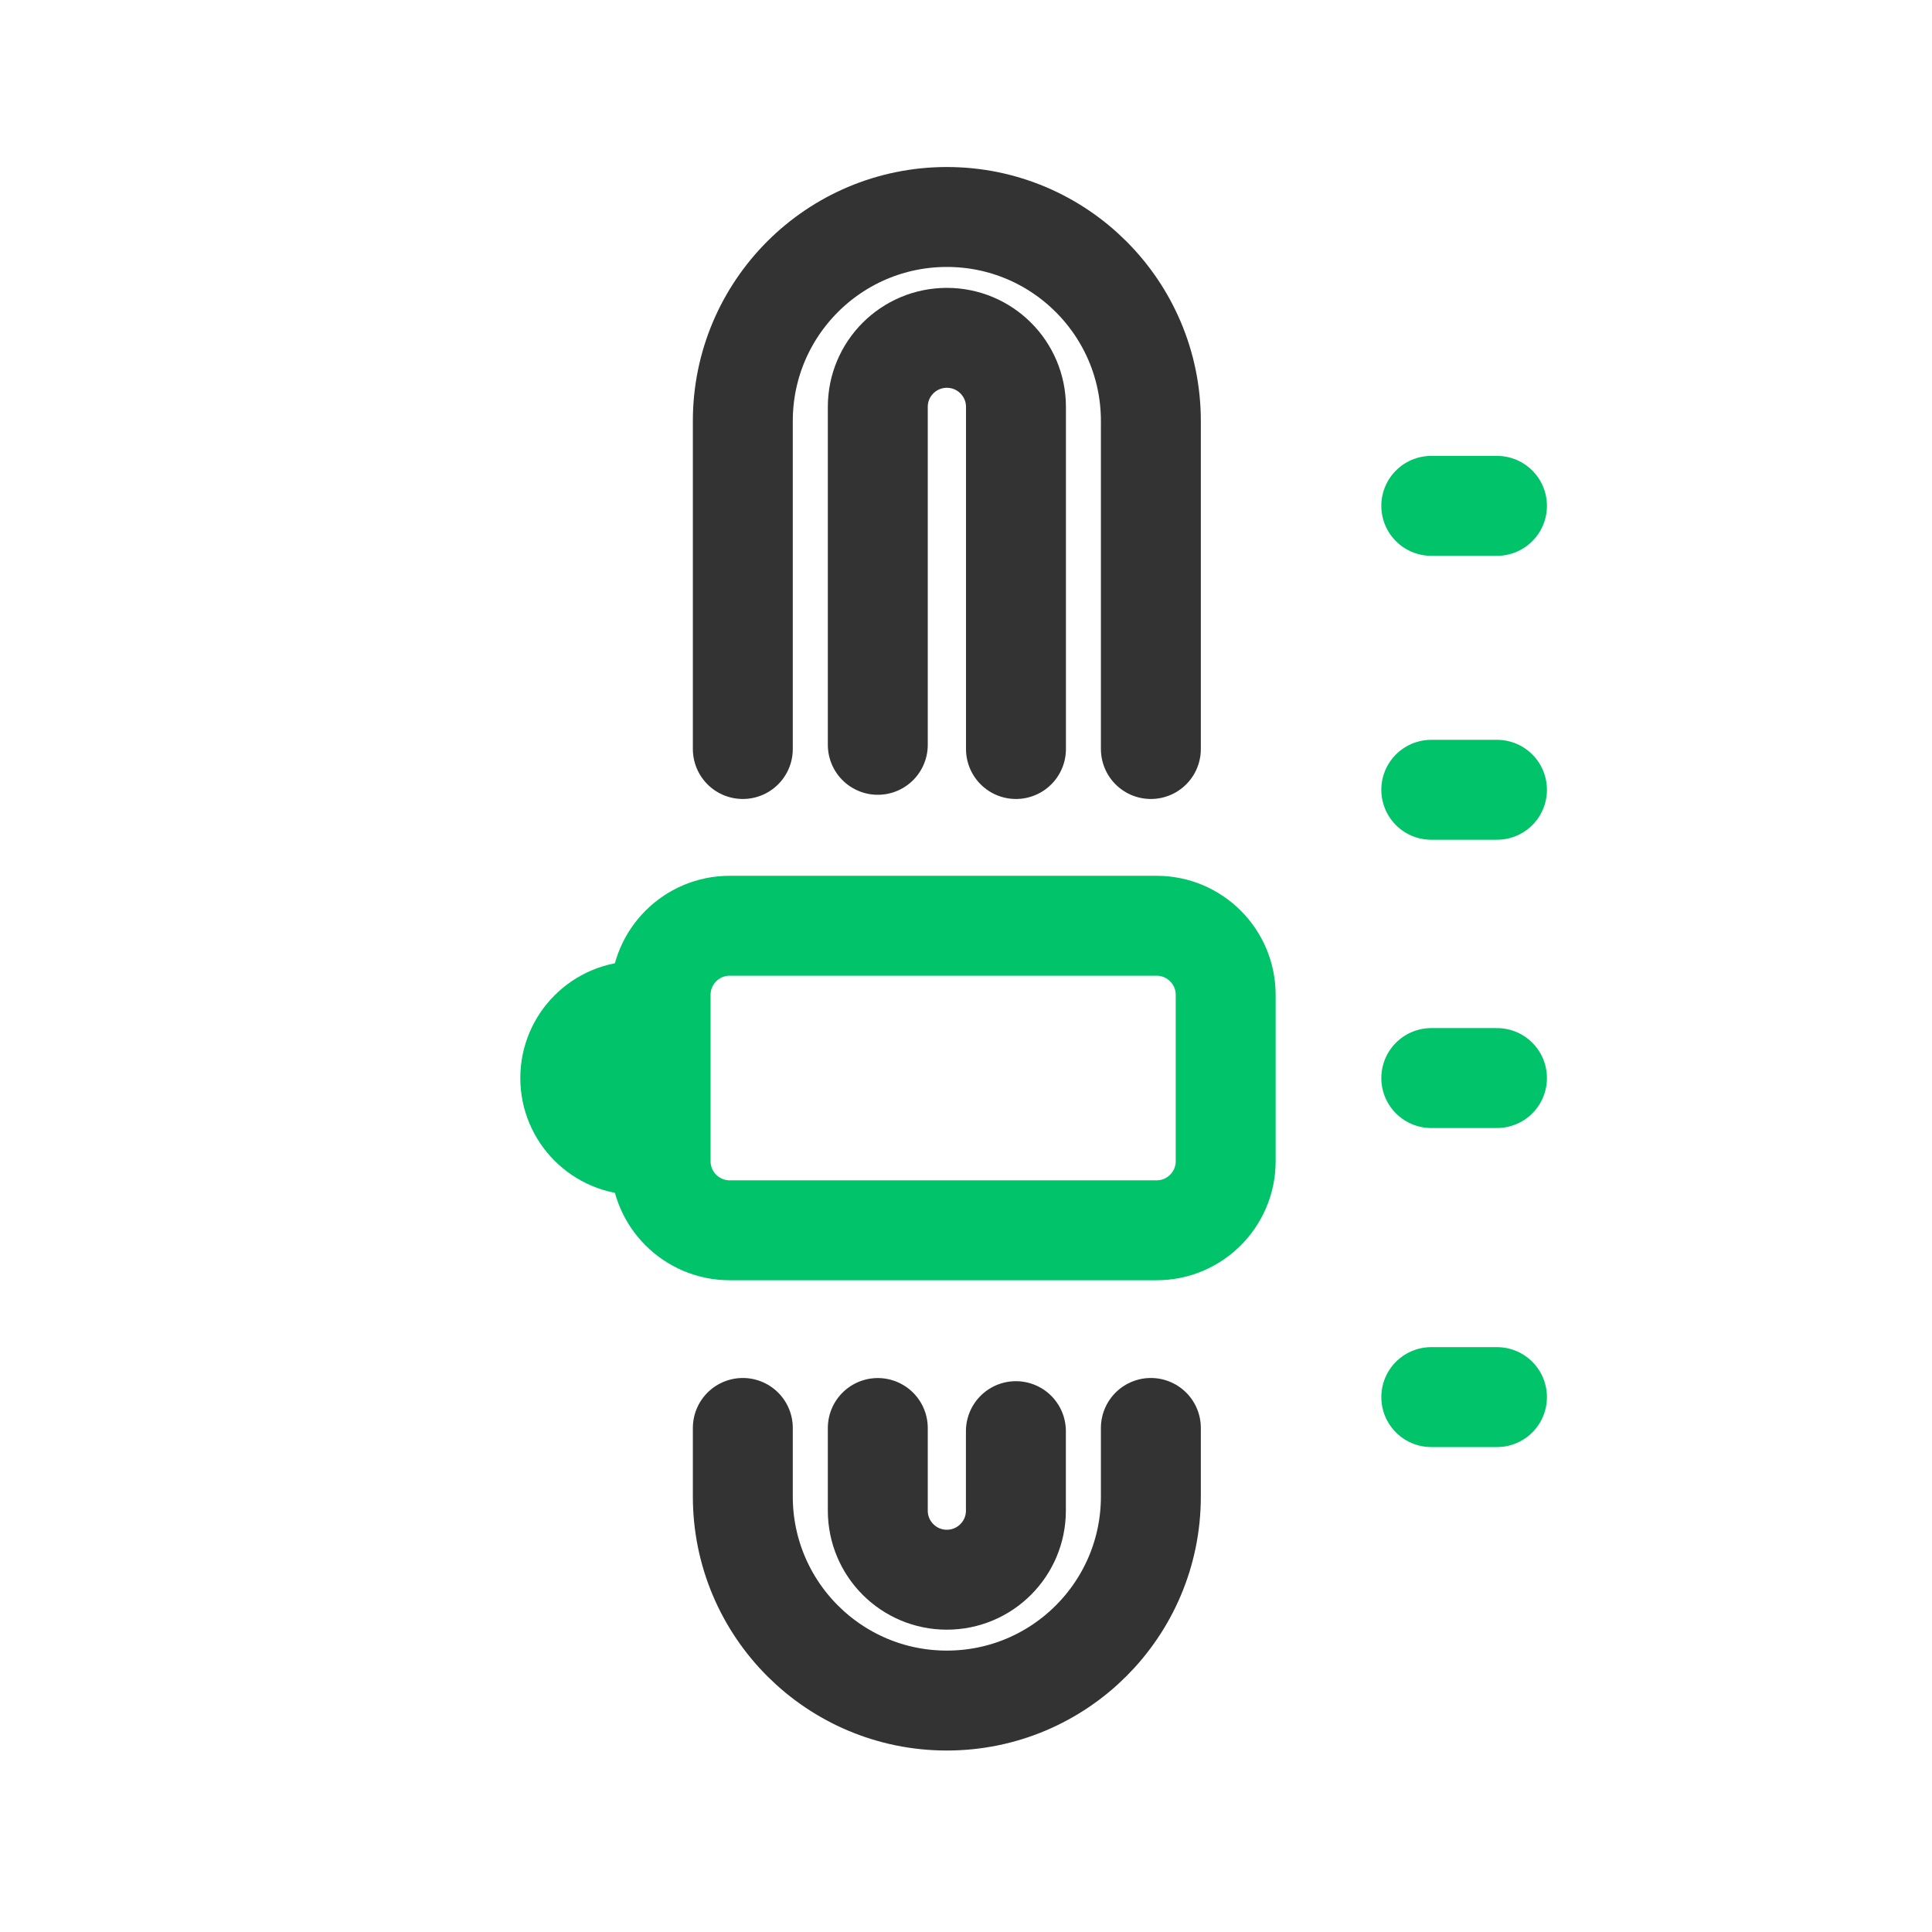
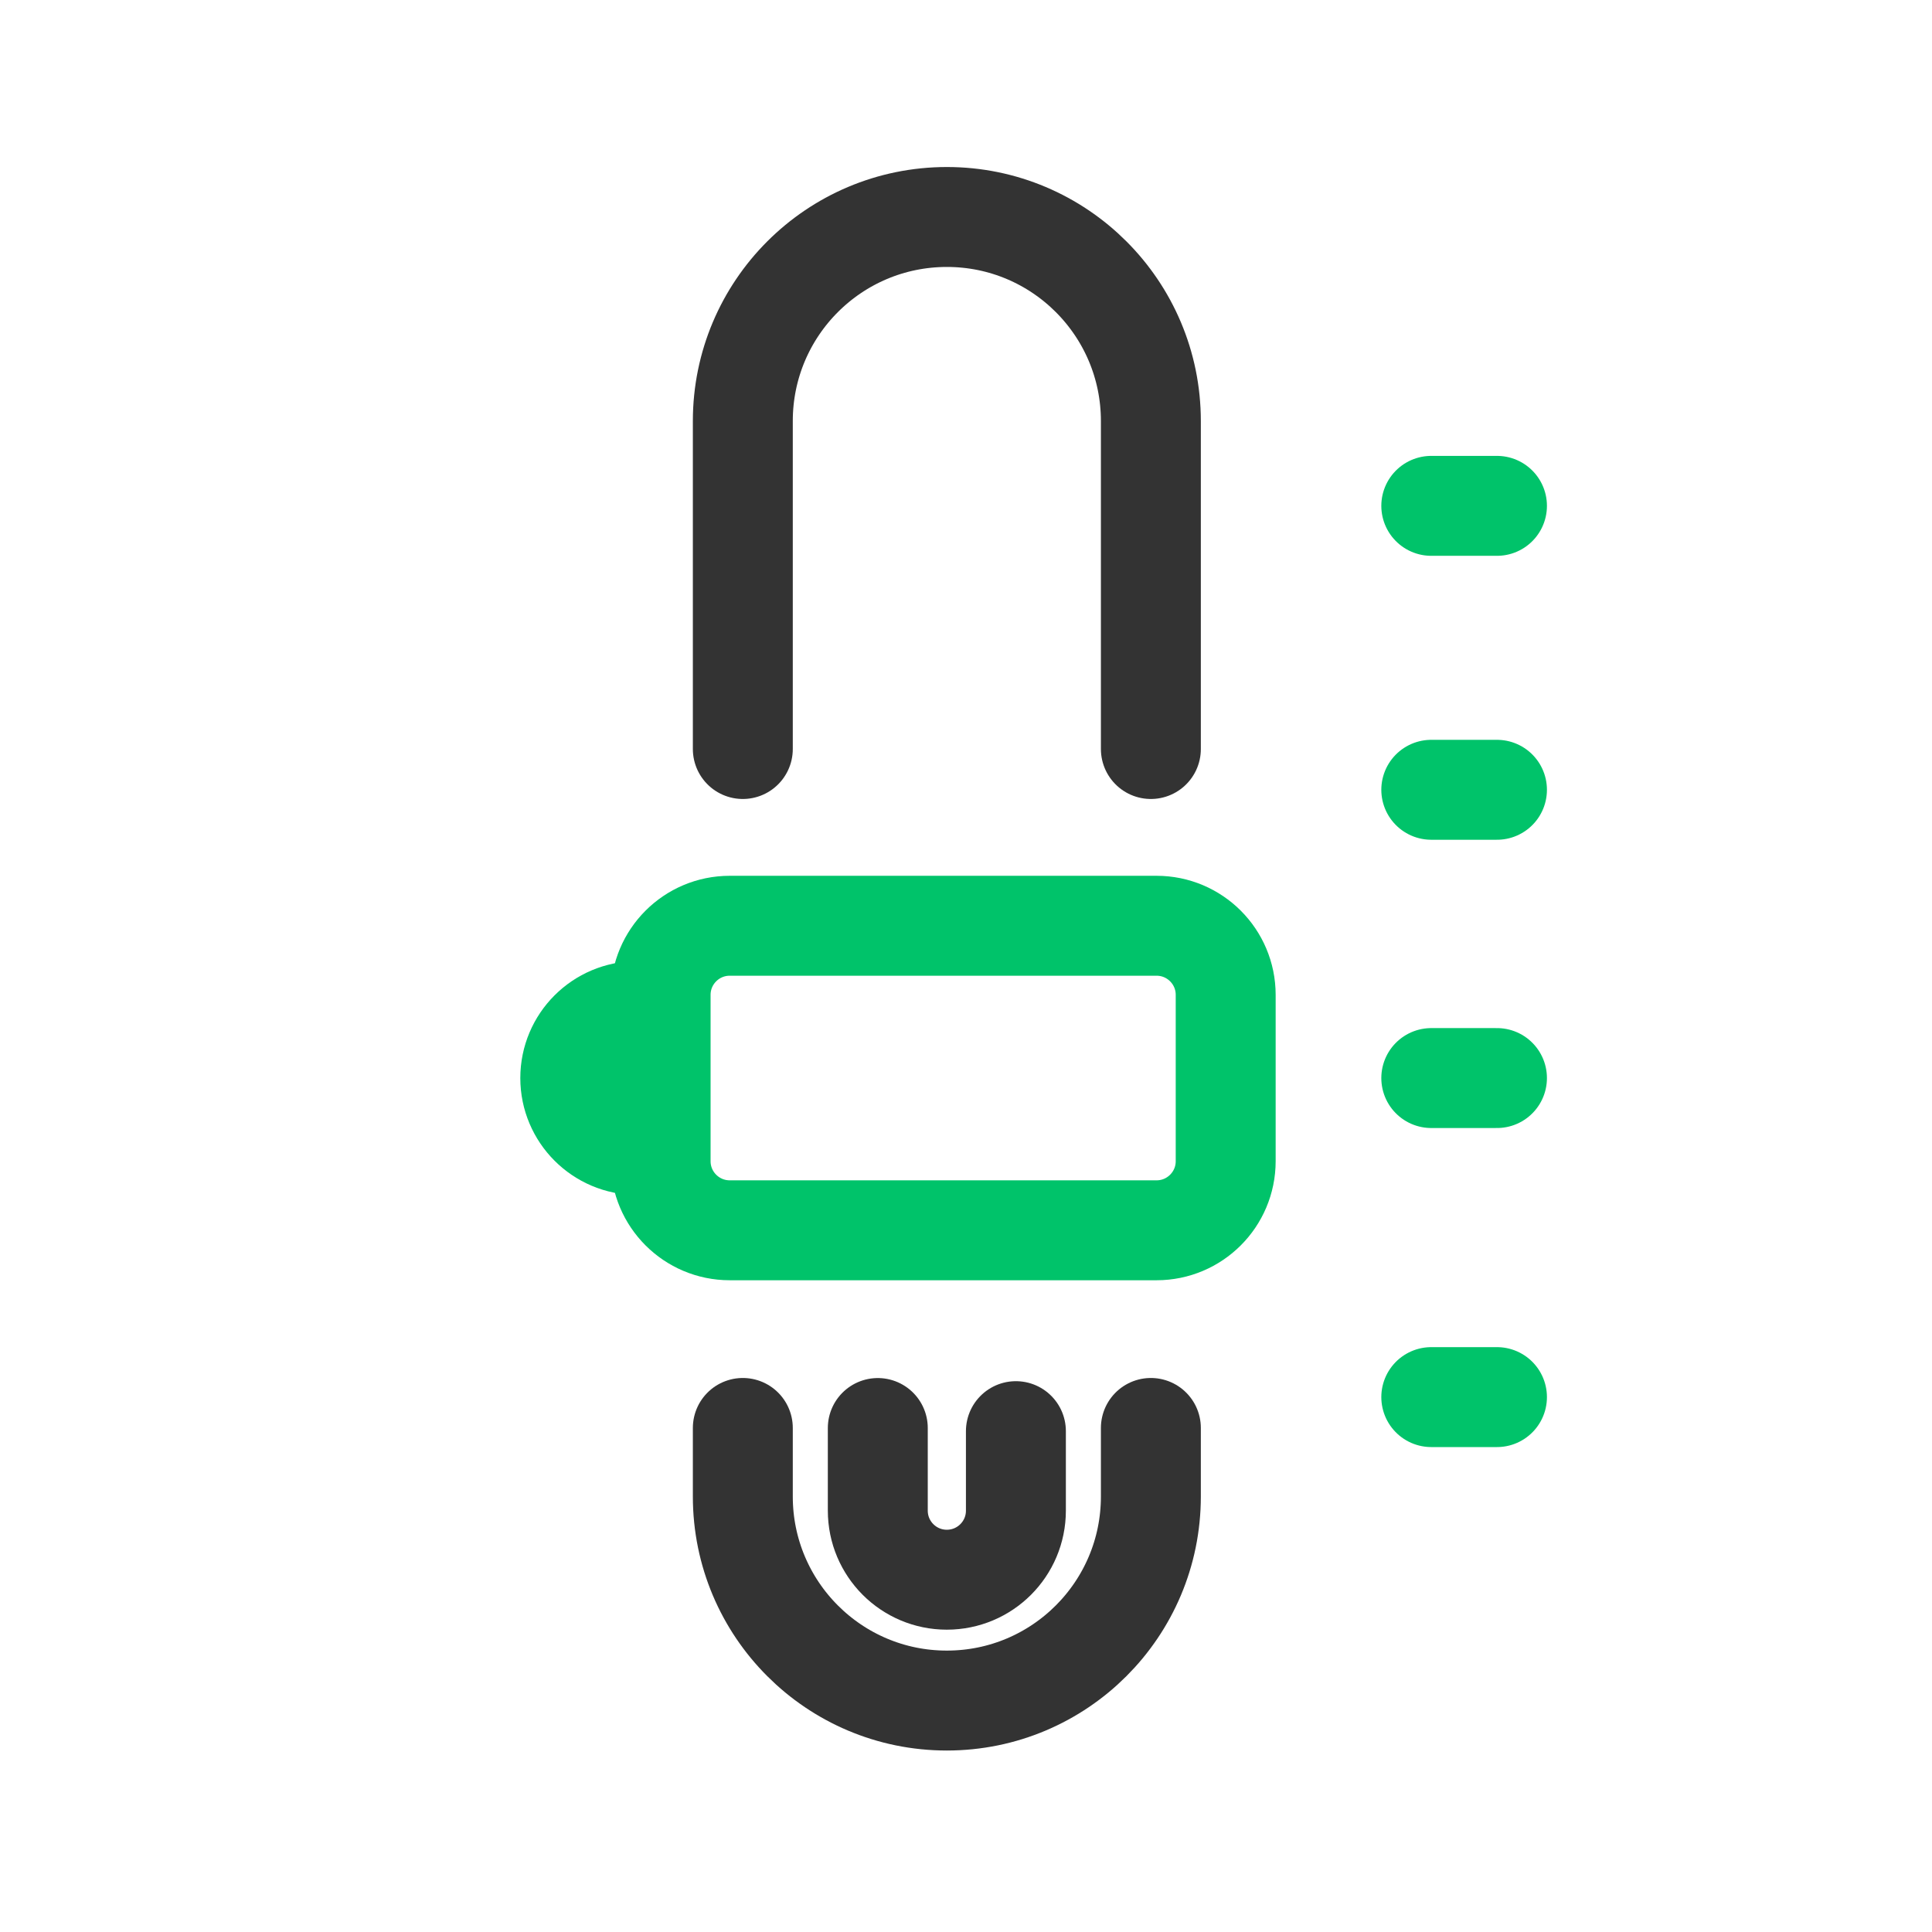
<svg xmlns="http://www.w3.org/2000/svg" width="29" height="29" viewBox="0 0 29 29" fill="none">
  <path d="M11.15 11.243V6.32C11.15 4.628 12.521 3.257 14.213 3.257C15.904 3.257 17.275 4.628 17.275 6.32V11.243" stroke="#333333" stroke-width="1.5" stroke-miterlimit="10" stroke-linecap="round" />
  <path d="M17.275 21.434V22.463C17.275 24.155 15.904 25.526 14.212 25.526C12.521 25.526 11.15 24.155 11.15 22.463V21.434" stroke="#333333" stroke-width="1.5" stroke-miterlimit="10" stroke-linecap="round" />
-   <path d="M13.176 11.18V6.107C13.176 5.535 13.64 5.071 14.213 5.071C14.785 5.071 15.25 5.535 15.25 6.107V11.243" stroke="#333333" stroke-width="1.5" stroke-miterlimit="10" stroke-linecap="round" />
  <path d="M15.249 21.482V22.675C15.249 23.248 14.785 23.712 14.212 23.712C13.64 23.712 13.176 23.248 13.176 22.675V21.435" stroke="#333333" stroke-width="1.5" stroke-miterlimit="10" stroke-linecap="round" />
  <path d="M17.361 18.467H10.953C10.381 18.467 9.916 18.003 9.916 17.43V14.933C9.916 14.361 10.38 13.896 10.953 13.896H17.361C17.933 13.896 18.398 14.36 18.398 14.933V17.43C18.398 18.003 17.933 18.467 17.361 18.467Z" stroke="#00C36A" stroke-width="1.5" stroke-miterlimit="10" />
  <path d="M9.916 17.187H9.564C9.01 17.187 8.56 16.736 8.56 16.182C8.56 15.626 9.01 15.177 9.565 15.177H9.917" stroke="#00C36A" stroke-width="1.5" stroke-miterlimit="10" />
  <path d="M21.484 16.182H22.47" stroke="#00C36A" stroke-width="1.5" stroke-miterlimit="10" stroke-linecap="round" />
  <path d="M21.484 20.971H22.47" stroke="#00C36A" stroke-width="1.5" stroke-miterlimit="10" stroke-linecap="round" />
  <path d="M21.484 11.855H22.47" stroke="#00C36A" stroke-width="1.5" stroke-miterlimit="10" stroke-linecap="round" />
  <path d="M21.484 7.593H22.47" stroke="#00C36A" stroke-width="1.5" stroke-miterlimit="10" stroke-linecap="round" />
</svg>